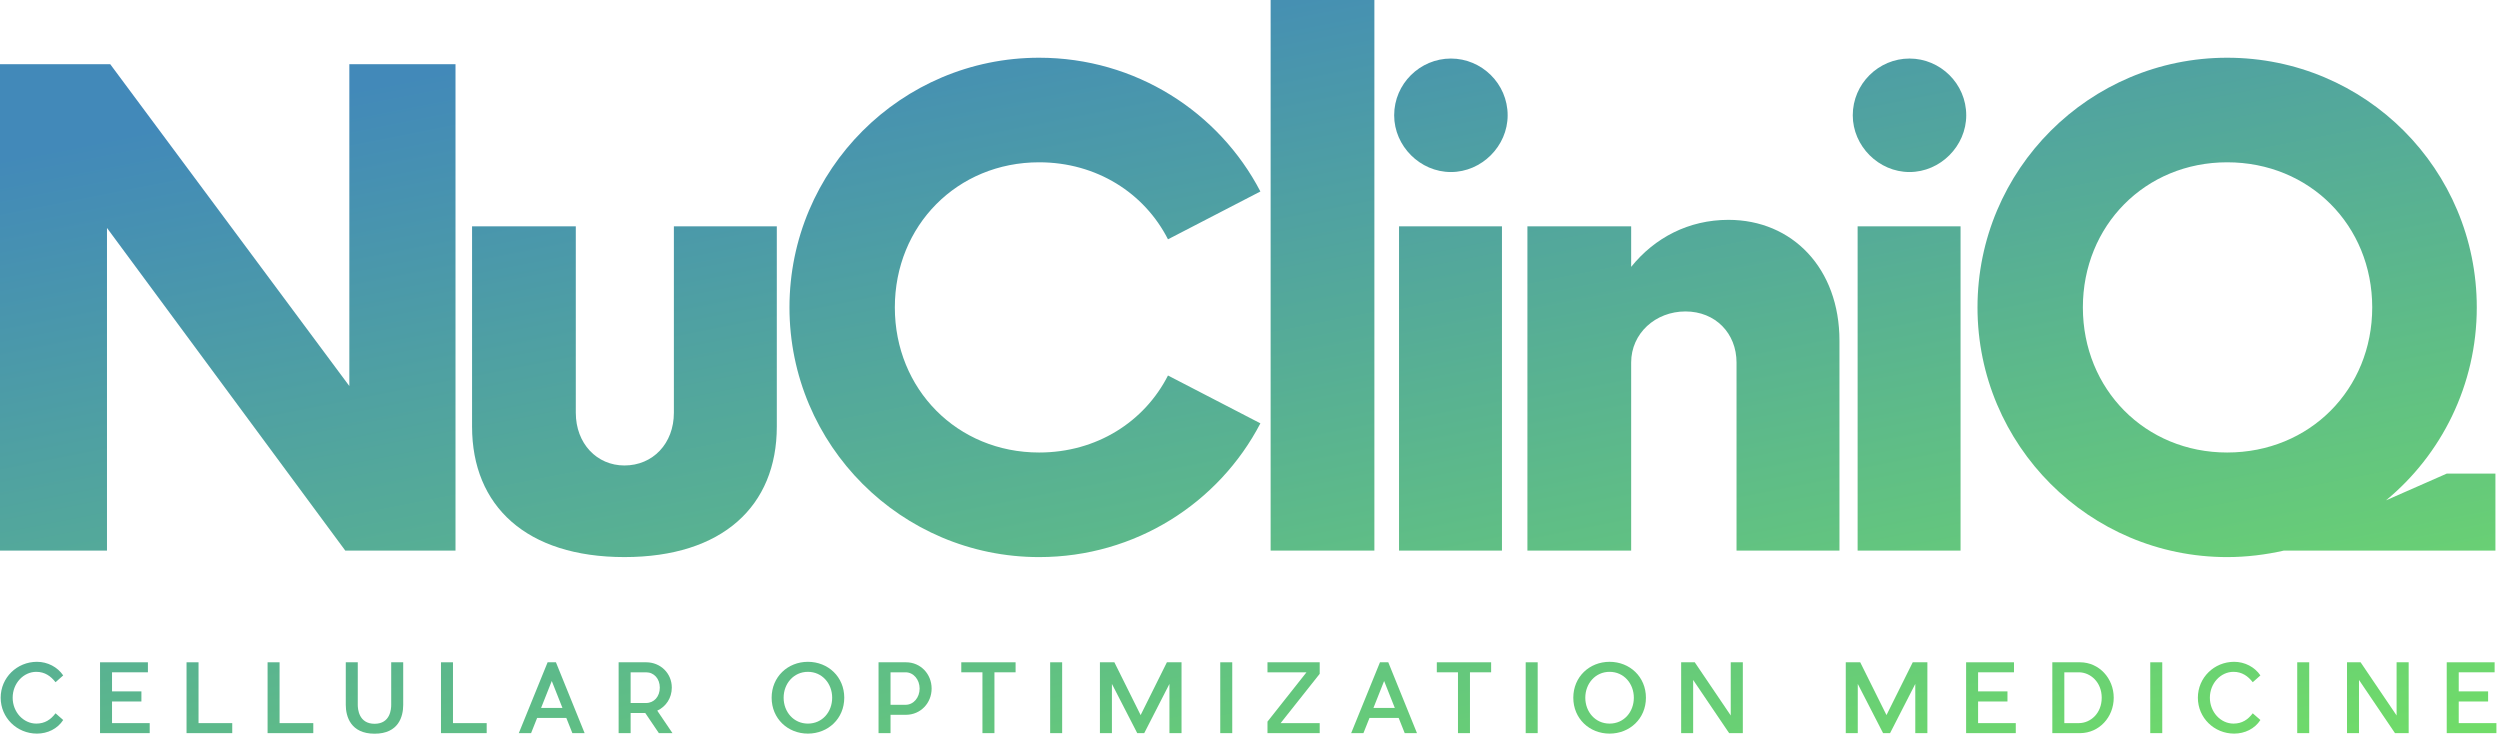
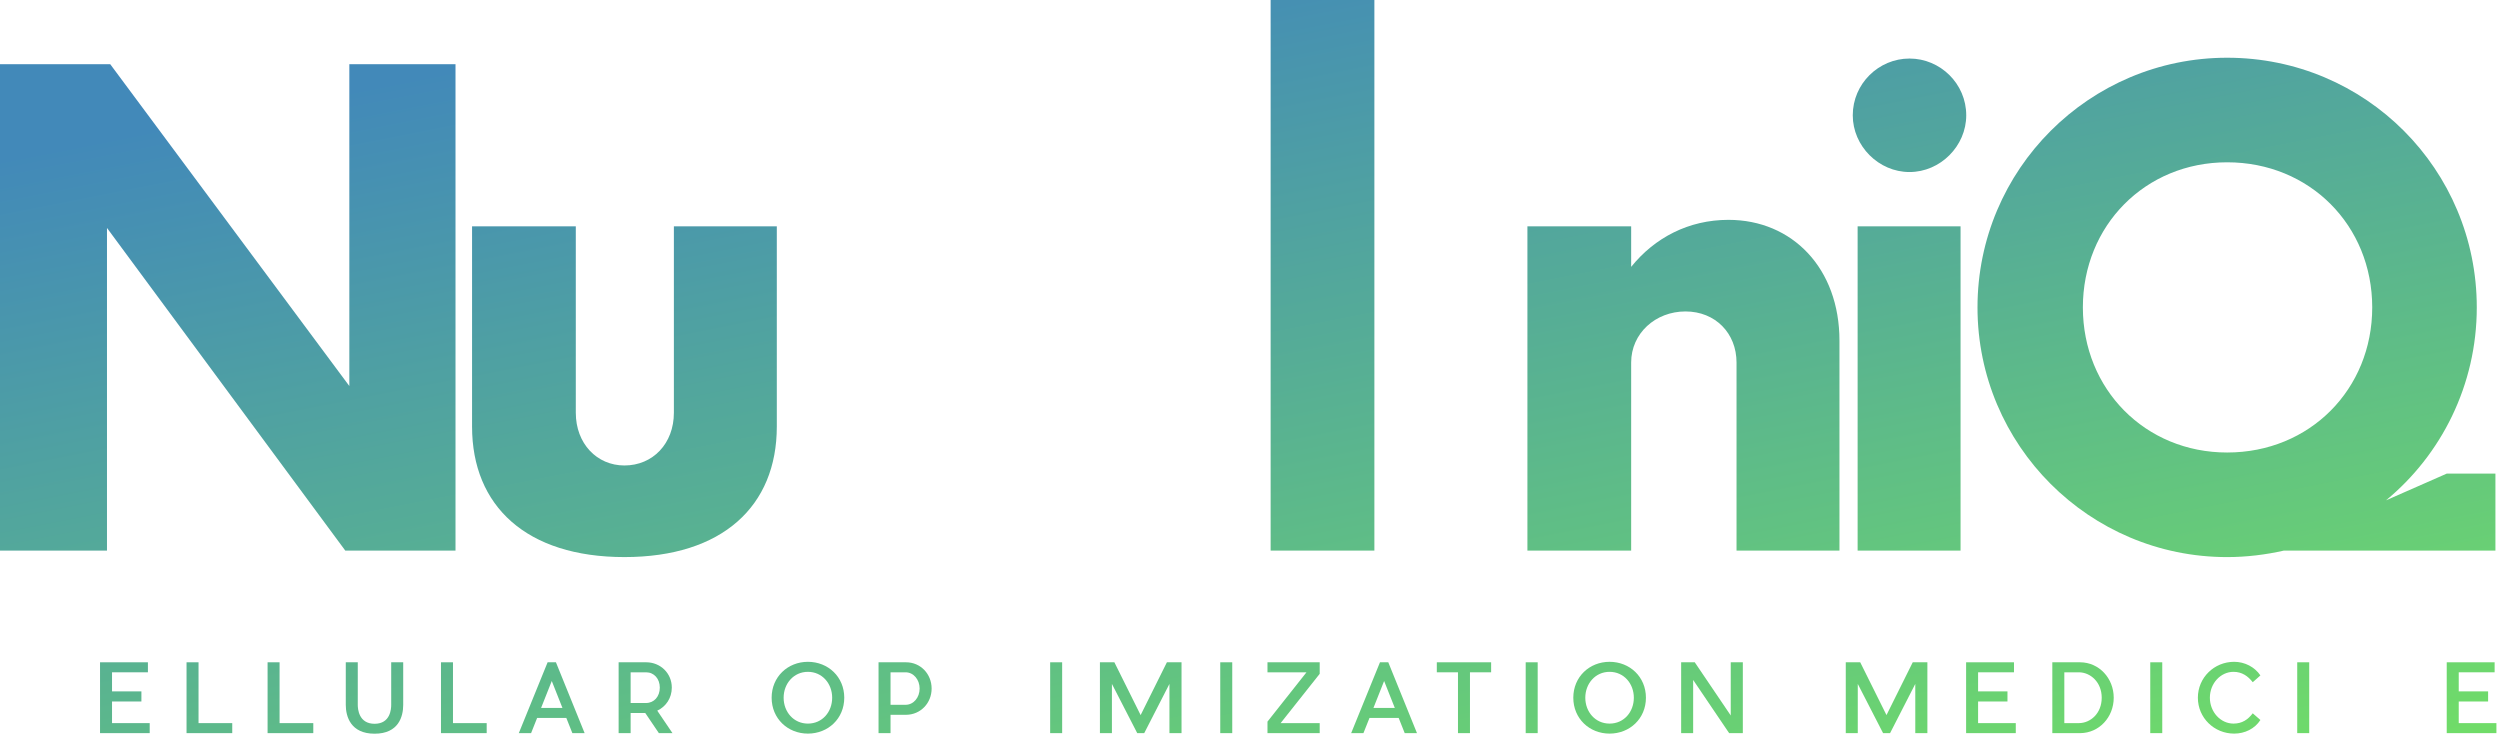
<svg xmlns="http://www.w3.org/2000/svg" width="237" height="70" viewBox="0 0 237 70">
  <defs>
    <linearGradient id="nucliniq-nav-logo-a" x1="42.782%" x2="88.06%" y1="11.133%" y2="254.911%">
      <stop offset="0%" stop-color="#4289B9" />
      <stop offset="100%" stop-color="#77E95C" />
    </linearGradient>
    <linearGradient id="nucliniq-nav-logo-b" x1="33.941%" x2="99.454%" y1="-55.232%" y2="303.267%">
      <stop offset="0%" stop-color="#4289B9" />
      <stop offset="100%" stop-color="#77E95C" />
    </linearGradient>
    <linearGradient id="nucliniq-nav-logo-c" x1="38.865%" x2="83.274%" y1="-18.676%" y2="218.772%">
      <stop offset="0%" stop-color="#4289B9" />
      <stop offset="100%" stop-color="#77E95C" />
    </linearGradient>
    <linearGradient id="nucliniq-nav-logo-d" x1="47.566%" x2="55.477%" y1="-15.705%" y2="197.827%">
      <stop offset="0%" stop-color="#4289B9" />
      <stop offset="100%" stop-color="#77E95C" />
    </linearGradient>
    <linearGradient id="nucliniq-nav-logo-e" x1="45.979%" x2="57%" y1="-35.208%" y2="205.761%">
      <stop offset="0%" stop-color="#4289B9" />
      <stop offset="100%" stop-color="#77E95C" />
    </linearGradient>
    <linearGradient id="nucliniq-nav-logo-f" x1="16.478%" x2="83.559%" y1="-113.201%" y2="245.302%">
      <stop offset="0%" stop-color="#4289B9" />
      <stop offset="100%" stop-color="#77E95C" />
    </linearGradient>
    <linearGradient id="nucliniq-nav-logo-g" x1="45.165%" x2="56.187%" y1="-52.998%" y2="187.972%">
      <stop offset="0%" stop-color="#4289B9" />
      <stop offset="100%" stop-color="#77E95C" />
    </linearGradient>
    <linearGradient id="nucliniq-nav-logo-h" x1="26.35%" x2="71.752%" y1="-56.232%" y2="164.49%">
      <stop offset="0%" stop-color="#4289B9" />
      <stop offset="100%" stop-color="#77E95C" />
    </linearGradient>
    <linearGradient id="nucliniq-nav-logo-i" x1="-74.692%" x2="210.562%" y1="-684.928%" y2="966.622%">
      <stop offset="0%" stop-color="#4289B9" />
      <stop offset="100%" stop-color="#77E95C" />
    </linearGradient>
    <linearGradient id="nucliniq-nav-logo-j" x1="-57.803%" x2="174.915%" y1="-718.918%" y2="954.626%">
      <stop offset="0%" stop-color="#4289B9" />
      <stop offset="100%" stop-color="#77E95C" />
    </linearGradient>
    <linearGradient id="nucliniq-nav-logo-k" x1="-56.61%" x2="157.521%" y1="-740.302%" y2="933.241%">
      <stop offset="0%" stop-color="#4289B9" />
      <stop offset="100%" stop-color="#77E95C" />
    </linearGradient>
    <linearGradient id="nucliniq-nav-logo-l" x1="-59.424%" x2="154.728%" y1="-762.14%" y2="911.403%">
      <stop offset="0%" stop-color="#4289B9" />
      <stop offset="100%" stop-color="#77E95C" />
    </linearGradient>
    <linearGradient id="nucliniq-nav-logo-m" x1="-79.725%" x2="185.066%" y1="-780.84%" y2="879.475%">
      <stop offset="0%" stop-color="#4289B9" />
      <stop offset="100%" stop-color="#77E95C" />
    </linearGradient>
    <linearGradient id="nucliniq-nav-logo-n" x1="-65.392%" x2="148.76%" y1="-808.848%" y2="864.695%">
      <stop offset="0%" stop-color="#4289B9" />
      <stop offset="100%" stop-color="#77E95C" />
    </linearGradient>
    <linearGradient id="nucliniq-nav-logo-o" x1="-121.796%" x2="186.598%" y1="-832.259%" y2="841.284%">
      <stop offset="0%" stop-color="#4289B9" />
      <stop offset="100%" stop-color="#77E95C" />
    </linearGradient>
    <linearGradient id="nucliniq-nav-logo-p" x1="-89.71%" x2="162.484%" y1="-858.729%" y2="814.814%">
      <stop offset="0%" stop-color="#4289B9" />
      <stop offset="100%" stop-color="#77E95C" />
    </linearGradient>
    <linearGradient id="nucliniq-nav-logo-q" x1="-134.399%" x2="189.357%" y1="-869.074%" y2="744.578%">
      <stop offset="0%" stop-color="#4289B9" />
      <stop offset="100%" stop-color="#77E95C" />
    </linearGradient>
    <linearGradient id="nucliniq-nav-logo-r" x1="-97.891%" x2="150.791%" y1="-928.722%" y2="744.821%">
      <stop offset="0%" stop-color="#4289B9" />
      <stop offset="100%" stop-color="#77E95C" />
    </linearGradient>
    <linearGradient id="nucliniq-nav-logo-s" x1="-96.013%" x2="158.392%" y1="-953.43%" y2="720.113%">
      <stop offset="0%" stop-color="#4289B9" />
      <stop offset="100%" stop-color="#77E95C" />
    </linearGradient>
    <linearGradient id="nucliniq-nav-logo-t" x1="15.744%" x2="71.946%" y1="-970.093%" y2="703.534%">
      <stop offset="0%" stop-color="#4289B9" />
      <stop offset="100%" stop-color="#77E95C" />
    </linearGradient>
    <linearGradient id="nucliniq-nav-logo-u" x1="-129.551%" x2="158.611%" y1="-736.097%" y2="525.444%">
      <stop offset="0%" stop-color="#4289B9" />
      <stop offset="100%" stop-color="#77E95C" />
    </linearGradient>
    <linearGradient id="nucliniq-nav-logo-v" x1="14.206%" x2="70.407%" y1="-1015.923%" y2="657.705%">
      <stop offset="0%" stop-color="#4289B9" />
      <stop offset="100%" stop-color="#77E95C" />
    </linearGradient>
    <linearGradient id="nucliniq-nav-logo-w" x1="-108.492%" x2="136.189%" y1="-1034.009%" y2="639.534%">
      <stop offset="0%" stop-color="#4289B9" />
      <stop offset="100%" stop-color="#77E95C" />
    </linearGradient>
    <linearGradient id="nucliniq-nav-logo-x" x1="-163.098%" x2="145.275%" y1="-1056.488%" y2="617.055%">
      <stop offset="0%" stop-color="#4289B9" />
      <stop offset="100%" stop-color="#77E95C" />
    </linearGradient>
    <linearGradient id="nucliniq-nav-logo-y" x1="-115.495%" x2="138.93%" y1="-1081.536%" y2="592.008%">
      <stop offset="0%" stop-color="#4289B9" />
      <stop offset="100%" stop-color="#77E95C" />
    </linearGradient>
    <linearGradient id="nucliniq-nav-logo-z" x1="11.456%" x2="67.64%" y1="-1098.205%" y2="575.422%">
      <stop offset="0%" stop-color="#4289B9" />
      <stop offset="100%" stop-color="#77E95C" />
    </linearGradient>
    <linearGradient id="nucliniq-nav-logo-A" x1="-176.177%" x2="147.583%" y1="-1077.333%" y2="536.359%">
      <stop offset="0%" stop-color="#4289B9" />
      <stop offset="100%" stop-color="#77E95C" />
    </linearGradient>
    <linearGradient id="nucliniq-nav-logo-B" x1="-156.588%" x2="132.326%" y1="-1146.721%" y2="526.822%">
      <stop offset="0%" stop-color="#4289B9" />
      <stop offset="100%" stop-color="#77E95C" />
    </linearGradient>
    <linearGradient id="nucliniq-nav-logo-C" x1="-164.136%" x2="124%" y1="-887.399%" y2="373.922%">
      <stop offset="0%" stop-color="#4289B9" />
      <stop offset="100%" stop-color="#77E95C" />
    </linearGradient>
    <linearGradient id="nucliniq-nav-logo-D" x1="-127.702%" x2="104.999%" y1="-1221.636%" y2="451.907%">
      <stop offset="0%" stop-color="#4289B9" />
      <stop offset="100%" stop-color="#77E95C" />
    </linearGradient>
    <linearGradient id="nucliniq-nav-logo-E" x1="-176.533%" x2="111.081%" y1="-1245.828%" y2="427.716%">
      <stop offset="0%" stop-color="#4289B9" />
      <stop offset="100%" stop-color="#77E95C" />
    </linearGradient>
    <linearGradient id="nucliniq-nav-logo-F" x1="5.806%" x2="61.99%" y1="-1266.47%" y2="407.157%">
      <stop offset="0%" stop-color="#4289B9" />
      <stop offset="100%" stop-color="#77E95C" />
    </linearGradient>
    <linearGradient id="nucliniq-nav-logo-G" x1="-175.565%" x2="109.69%" y1="-1268.982%" y2="382.568%">
      <stop offset="0%" stop-color="#4289B9" />
      <stop offset="100%" stop-color="#77E95C" />
    </linearGradient>
    <linearGradient id="nucliniq-nav-logo-H" x1="4.463%" x2="60.664%" y1="-1306.07%" y2="367.558%">
      <stop offset="0%" stop-color="#4289B9" />
      <stop offset="100%" stop-color="#77E95C" />
    </linearGradient>
    <linearGradient id="nucliniq-nav-logo-I" x1="-187.562%" x2="101.356%" y1="-1326.104%" y2="347.439%">
      <stop offset="0%" stop-color="#4289B9" />
      <stop offset="100%" stop-color="#77E95C" />
    </linearGradient>
    <linearGradient id="nucliniq-nav-logo-J" x1="-145.738%" x2="87.001%" y1="-1351.114%" y2="322.429%">
      <stop offset="0%" stop-color="#4289B9" />
      <stop offset="100%" stop-color="#77E95C" />
    </linearGradient>
  </defs>
  <g fill="none" fill-rule="evenodd" transform="translate(0 -.445)">
    <polygon fill="url(#nucliniq-nav-logo-a)" fill-rule="nonzero" points="43.182 6.532 43.182 52.641 32.732 52.641 10.142 22.055 10.142 52.641 0 52.641 0 6.532 10.45 6.532 33.117 37.041 33.117 6.532" />
    <path fill="url(#nucliniq-nav-logo-b)" fill-rule="nonzero" d="M63.884,21.902 L63.884,39.577 C63.884,42.497 61.886,44.572 59.196,44.572 C56.584,44.572 54.586,42.497 54.586,39.577 L54.586,21.902 L44.751,21.902 L44.751,40.884 C44.751,48.414 49.899,53.256 59.196,53.256 C68.494,53.256 73.642,48.414 73.642,40.884 L73.642,21.902 L63.884,21.902 L63.884,21.902 Z" />
-     <path fill="url(#nucliniq-nav-logo-c)" fill-rule="nonzero" d="M74.842,29.587 C74.842,42.652 85.446,53.257 98.509,53.257 C107.652,53.257 115.566,48.107 119.485,40.577 L110.725,36.042 C108.497,40.423 103.964,43.343 98.509,43.343 C90.748,43.343 84.831,37.348 84.831,29.587 C84.831,21.826 90.748,15.831 98.509,15.831 C103.964,15.831 108.497,18.752 110.725,23.132 L119.485,18.598 C115.566,11.067 107.652,5.918 98.509,5.918 C85.446,5.918 74.842,16.523 74.842,29.587 Z" />
    <rect width="9.835" height="52.641" x="120.456" fill="url(#nucliniq-nav-logo-d)" />
-     <path fill="url(#nucliniq-nav-logo-e)" fill-rule="nonzero" d="M132.167,11.375 C132.167,14.295 134.626,16.754 137.546,16.754 C140.466,16.754 142.925,14.295 142.925,11.375 C142.925,8.377 140.466,5.995 137.546,5.995 C134.626,5.995 132.167,8.377 132.167,11.375 Z M132.628,52.641 L142.386,52.641 L142.386,21.902 L132.628,21.902 L132.628,52.641 Z" />
    <path fill="url(#nucliniq-nav-logo-f)" fill-rule="nonzero" d="M154.634,25.744 L154.634,21.902 L144.799,21.902 L144.799,52.641 L154.634,52.641 L154.634,34.812 C154.634,32.046 156.939,29.97 159.783,29.97 C162.625,29.97 164.623,32.046 164.623,34.812 L164.623,52.641 L174.381,52.641 L174.381,32.737 C174.381,25.898 169.925,21.287 163.855,21.287 C160.089,21.287 156.863,22.978 154.634,25.744 Z" />
    <path fill="url(#nucliniq-nav-logo-g)" fill-rule="nonzero" d="M175.642,11.375 C175.642,14.295 178.101,16.754 181.02,16.754 C183.94,16.754 186.399,14.295 186.399,11.375 C186.399,8.377 183.94,5.995 181.02,5.995 C178.101,5.995 175.642,8.377 175.642,11.375 Z M176.103,52.641 L185.861,52.641 L185.861,21.902 L176.103,21.902 L176.103,52.641 Z" />
    <path fill="url(#nucliniq-nav-logo-h)" fill-rule="nonzero" d="M187.467,29.587 C187.467,42.652 198.07,53.257 211.133,53.257 C212.976,53.257 214.821,53.026 216.512,52.641 L236.566,52.641 L236.566,45.341 L231.956,45.341 L226.193,47.877 C231.417,43.573 234.799,36.965 234.799,29.587 C234.799,16.523 224.272,5.918 211.133,5.918 C198.07,5.918 187.467,16.523 187.467,29.587 L187.467,29.587 Z M197.456,29.587 C197.456,21.826 203.372,15.831 211.133,15.831 C218.97,15.831 224.887,21.826 224.887,29.587 C224.887,37.348 218.97,43.343 211.133,43.343 C203.372,43.343 197.456,37.348 197.456,29.587 Z" />
-     <path fill="url(#nucliniq-nav-logo-i)" fill-rule="nonzero" d="M0.064,66.589 C0.064,68.496 1.613,69.991 3.502,69.991 C4.514,69.991 5.454,69.534 5.991,68.702 L5.266,68.066 C4.809,68.666 4.254,69.042 3.44,69.042 C2.23,69.042 1.201,67.958 1.201,66.589 C1.201,65.218 2.23,64.135 3.44,64.135 C4.254,64.135 4.818,64.547 5.266,65.119 L5.991,64.475 C5.454,63.678 4.514,63.185 3.502,63.185 C1.613,63.185 0.064,64.681 0.064,66.589 L0.064,66.589 Z" />
    <polygon fill="url(#nucliniq-nav-logo-j)" fill-rule="nonzero" points="9.483 63.23 9.483 69.946 14.192 69.946 14.192 68.997 10.62 68.997 10.62 66.946 13.405 66.946 13.405 65.988 10.62 65.988 10.62 64.179 14.022 64.179 14.022 63.23 9.483 63.23" />
    <polygon fill="url(#nucliniq-nav-logo-k)" fill-rule="nonzero" points="17.684 63.23 17.684 69.946 22.017 69.946 22.017 68.997 18.821 68.997 18.821 63.23" />
    <polygon fill="url(#nucliniq-nav-logo-l)" fill-rule="nonzero" points="25.367 63.23 25.367 69.946 29.7 69.946 29.7 68.997 26.504 68.997 26.504 63.23" />
    <path fill="url(#nucliniq-nav-logo-m)" fill-rule="nonzero" d="M37.086,63.23 L37.086,67.269 C37.086,67.645 37.015,69.06 35.511,69.06 C34.006,69.06 33.917,67.645 33.917,67.269 L33.917,63.23 L32.78,63.23 L32.78,67.269 C32.78,68.361 33.237,70 35.511,70 C37.794,70 38.224,68.361 38.224,67.269 L38.224,63.23 L37.086,63.23 L37.086,63.23 Z" />
    <polygon fill="url(#nucliniq-nav-logo-n)" fill-rule="nonzero" points="41.805 63.23 41.805 69.946 46.138 69.946 46.138 68.997 42.942 68.997 42.942 63.23" />
    <path fill="url(#nucliniq-nav-logo-o)" fill-rule="nonzero" d="M51.914,63.23 L49.183,69.946 L50.347,69.946 L50.92,68.505 L53.687,68.505 L54.26,69.946 L55.423,69.946 L52.702,63.23 L51.914,63.23 Z M52.308,65.003 L53.319,67.555 L51.296,67.555 L52.308,65.003 Z" />
    <path fill="url(#nucliniq-nav-logo-p)" fill-rule="nonzero" d="M58.646,63.23 L58.646,69.946 L59.784,69.946 L59.784,68.039 L61.171,68.039 L62.461,69.946 L63.75,69.946 L62.308,67.815 C63.123,67.439 63.687,66.624 63.687,65.63 C63.687,64.269 62.613,63.239 61.279,63.23 L58.646,63.23 L58.646,63.23 Z M59.784,64.179 L61.243,64.179 C62.004,64.179 62.55,64.788 62.55,65.63 C62.55,66.481 62.004,67.09 61.243,67.09 L59.784,67.09 L59.784,64.179 L59.784,64.179 Z" />
    <path fill="url(#nucliniq-nav-logo-q)" fill-rule="nonzero" d="M73.151,66.589 C73.151,68.568 74.682,69.991 76.589,69.991 C78.505,69.991 80.036,68.568 80.036,66.589 C80.036,64.609 78.505,63.185 76.589,63.185 C74.682,63.185 73.151,64.609 73.151,66.589 Z M74.288,66.589 C74.288,65.254 75.237,64.135 76.589,64.135 C77.95,64.135 78.89,65.254 78.89,66.589 C78.89,67.932 77.959,69.042 76.589,69.042 C75.237,69.042 74.288,67.932 74.288,66.589 Z" />
    <path fill="url(#nucliniq-nav-logo-r)" fill-rule="nonzero" d="M83.286,63.23 L83.286,69.946 L84.423,69.946 L84.423,68.209 L85.892,68.209 C87.28,68.2 88.318,67.09 88.318,65.72 C88.318,64.349 87.28,63.23 85.892,63.23 L83.286,63.23 Z M84.423,64.179 L85.847,64.179 C86.608,64.179 87.181,64.878 87.181,65.72 C87.181,66.57 86.608,67.26 85.847,67.26 L84.423,67.26 L84.423,64.179 Z" />
-     <polygon fill="url(#nucliniq-nav-logo-s)" fill-rule="nonzero" points="91.13 63.23 91.13 64.179 93.136 64.179 93.136 69.946 94.273 69.946 94.273 64.179 96.278 64.179 96.278 63.23" />
    <rect width="1.137" height="6.716" x="99.555" y="63.23" fill="url(#nucliniq-nav-logo-t)" />
    <polygon fill="url(#nucliniq-nav-logo-u)" fill-rule="nonzero" points="110.622 63.23 108.132 68.236 105.643 63.23 104.273 63.23 104.273 69.946 105.41 69.946 105.41 65.28 107.81 69.946 108.473 69.946 110.863 65.28 110.863 69.946 112.009 69.946 112.009 63.23 110.622 63.23" />
    <rect width="1.137" height="6.716" x="115.68" y="63.23" fill="url(#nucliniq-nav-logo-v)" />
    <polygon fill="url(#nucliniq-nav-logo-w)" fill-rule="nonzero" points="120.157 63.23 120.157 64.179 123.855 64.179 120.157 68.854 120.157 69.946 125.108 69.946 125.108 68.997 121.402 68.997 125.108 64.323 125.108 63.23 120.157 63.23" />
-     <path fill="url(#nucliniq-nav-logo-x)" fill-rule="nonzero" d="M130.821,63.23 L128.09,69.946 L129.253,69.946 L129.827,68.505 L132.594,68.505 L133.167,69.946 L134.33,69.946 L131.609,63.23 L130.821,63.23 Z M131.215,65.003 L132.227,67.555 L130.203,67.555 L131.215,65.003 Z" />
+     <path fill="url(#nucliniq-nav-logo-x)" fill-rule="nonzero" d="M130.821,63.23 L128.09,69.946 L129.253,69.946 L129.827,68.505 L132.594,68.505 L133.167,69.946 L134.33,69.946 L131.609,63.23 Z M131.215,65.003 L132.227,67.555 L130.203,67.555 L131.215,65.003 Z" />
    <polygon fill="url(#nucliniq-nav-logo-y)" fill-rule="nonzero" points="136.21 63.23 136.21 64.179 138.216 64.179 138.216 69.946 139.353 69.946 139.353 64.179 141.359 64.179 141.359 63.23 136.21 63.23" />
    <rect width="1.137" height="6.716" x="144.636" y="63.23" fill="url(#nucliniq-nav-logo-z)" />
    <path fill="url(#nucliniq-nav-logo-A)" fill-rule="nonzero" d="M149.149,66.589 C149.149,68.568 150.68,69.991 152.587,69.991 C154.503,69.991 156.034,68.568 156.034,66.589 C156.034,64.609 154.503,63.185 152.587,63.185 C150.68,63.185 149.149,64.609 149.149,66.589 Z M150.286,66.589 C150.286,65.254 151.235,64.135 152.587,64.135 C153.948,64.135 154.888,65.254 154.888,66.589 C154.888,67.932 153.957,69.042 152.587,69.042 C151.235,69.042 150.286,67.932 150.286,66.589 Z" />
    <polygon fill="url(#nucliniq-nav-logo-B)" fill-rule="nonzero" points="164.074 63.23 164.074 68.272 160.663 63.23 159.373 63.23 159.373 69.946 160.511 69.946 160.511 64.904 163.922 69.946 165.22 69.946 165.22 63.23" />
    <polygon fill="url(#nucliniq-nav-logo-C)" fill-rule="nonzero" points="181.328 63.23 178.839 68.236 176.349 63.23 174.979 63.23 174.979 69.946 176.117 69.946 176.117 65.28 178.516 69.946 179.179 69.946 181.569 65.28 181.569 69.946 182.716 69.946 182.716 63.23" />
    <polygon fill="url(#nucliniq-nav-logo-D)" fill-rule="nonzero" points="186.387 63.23 186.387 69.946 191.096 69.946 191.096 68.997 187.523 68.997 187.523 66.946 190.308 66.946 190.308 65.988 187.523 65.988 187.523 64.179 190.926 64.179 190.926 63.23 186.387 63.23" />
    <path fill="url(#nucliniq-nav-logo-E)" fill-rule="nonzero" d="M194.56,63.23 L194.56,69.946 L197.202,69.946 C198.993,69.937 200.381,68.442 200.381,66.589 C200.381,64.744 198.993,63.239 197.202,63.23 L194.56,63.23 Z M195.698,64.179 L197.068,64.179 C198.178,64.179 199.243,65.119 199.243,66.589 C199.243,68.066 198.187,68.997 197.068,68.997 L195.698,68.997 L195.698,64.179 Z" />
    <rect width="1.137" height="6.716" x="203.845" y="63.23" fill="url(#nucliniq-nav-logo-F)" />
    <path fill="url(#nucliniq-nav-logo-G)" fill-rule="nonzero" d="M208.358,66.589 C208.358,68.496 209.907,69.991 211.797,69.991 C212.809,69.991 213.748,69.534 214.286,68.702 L213.561,68.066 C213.104,68.666 212.549,69.042 211.734,69.042 C210.525,69.042 209.496,67.958 209.496,66.589 C209.496,65.218 210.525,64.135 211.734,64.135 C212.549,64.135 213.113,64.547 213.561,65.119 L214.286,64.475 C213.748,63.678 212.809,63.185 211.797,63.185 C209.907,63.185 208.358,64.681 208.358,66.589 L208.358,66.589 Z" />
    <rect width="1.137" height="6.716" x="217.777" y="63.23" fill="url(#nucliniq-nav-logo-H)" />
-     <polygon fill="url(#nucliniq-nav-logo-I)" fill-rule="nonzero" points="227.197 63.23 227.197 68.272 223.785 63.23 222.496 63.23 222.496 69.946 223.633 69.946 223.633 64.904 227.044 69.946 228.342 69.946 228.342 63.23" />
    <polygon fill="url(#nucliniq-nav-logo-J)" fill-rule="nonzero" points="231.95 63.23 231.95 69.946 236.66 69.946 236.66 68.997 233.088 68.997 233.088 66.946 235.872 66.946 235.872 65.988 233.088 65.988 233.088 64.179 236.49 64.179 236.49 63.23" />
  </g>
</svg>